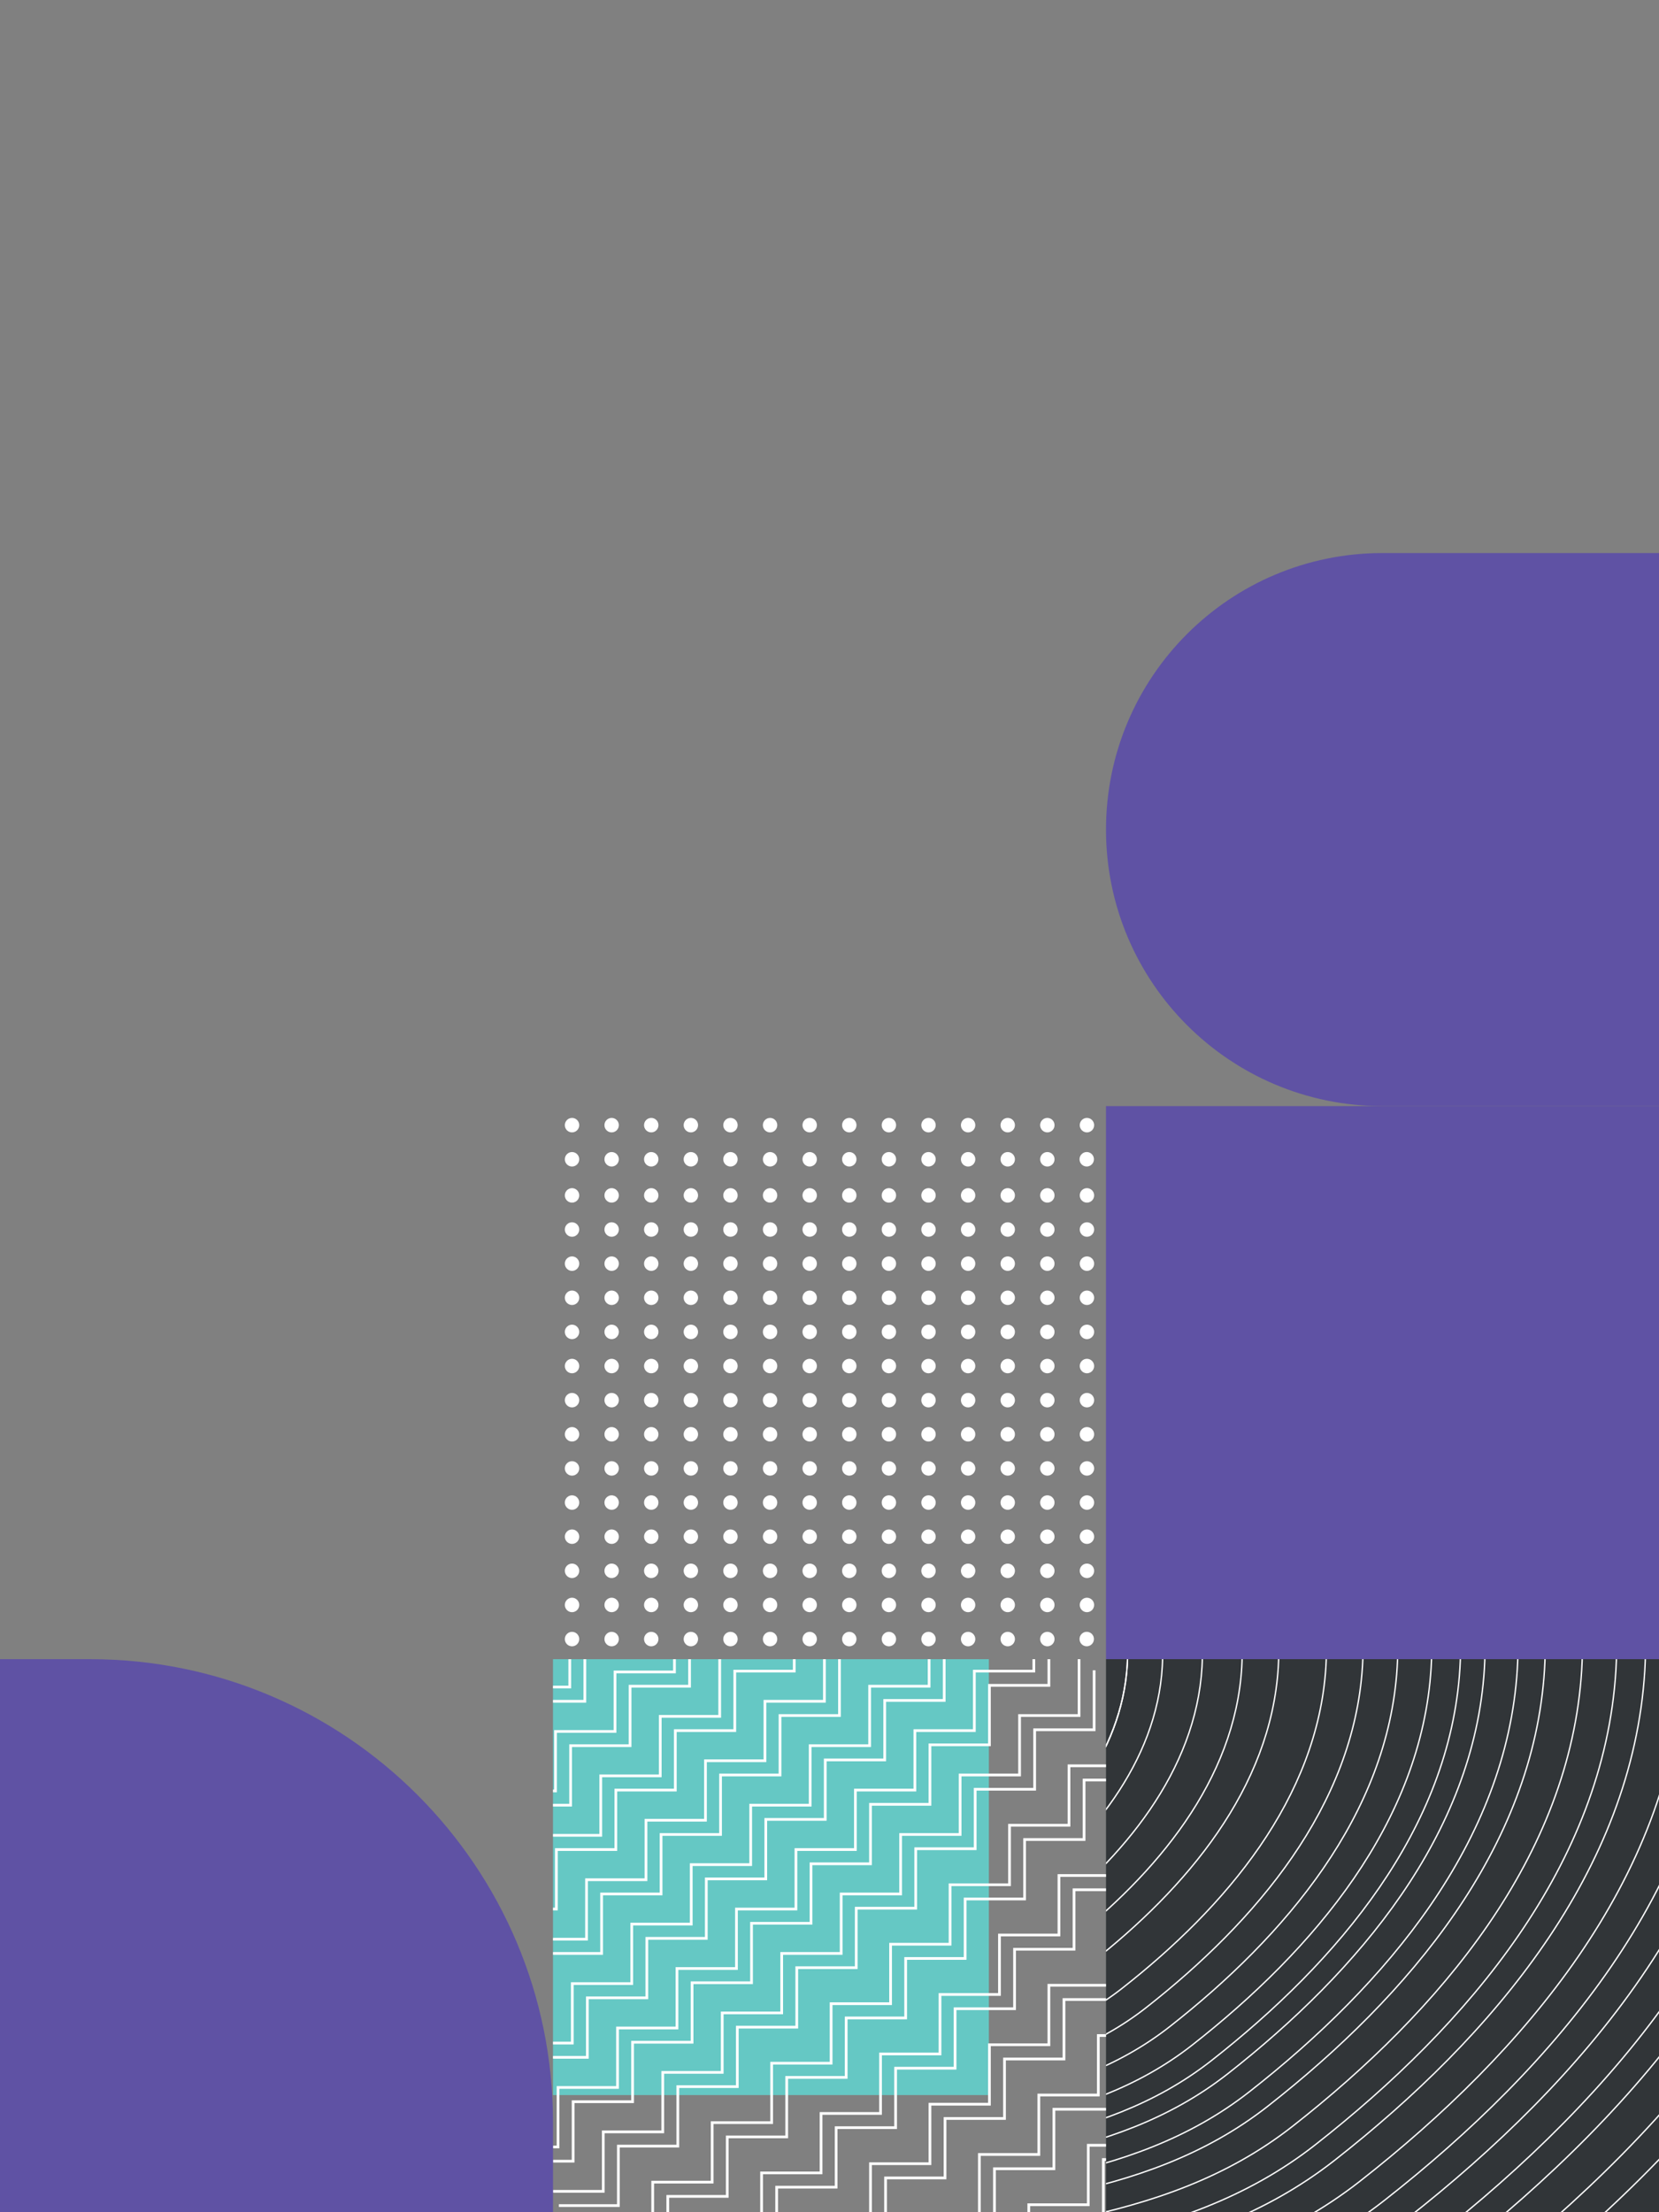
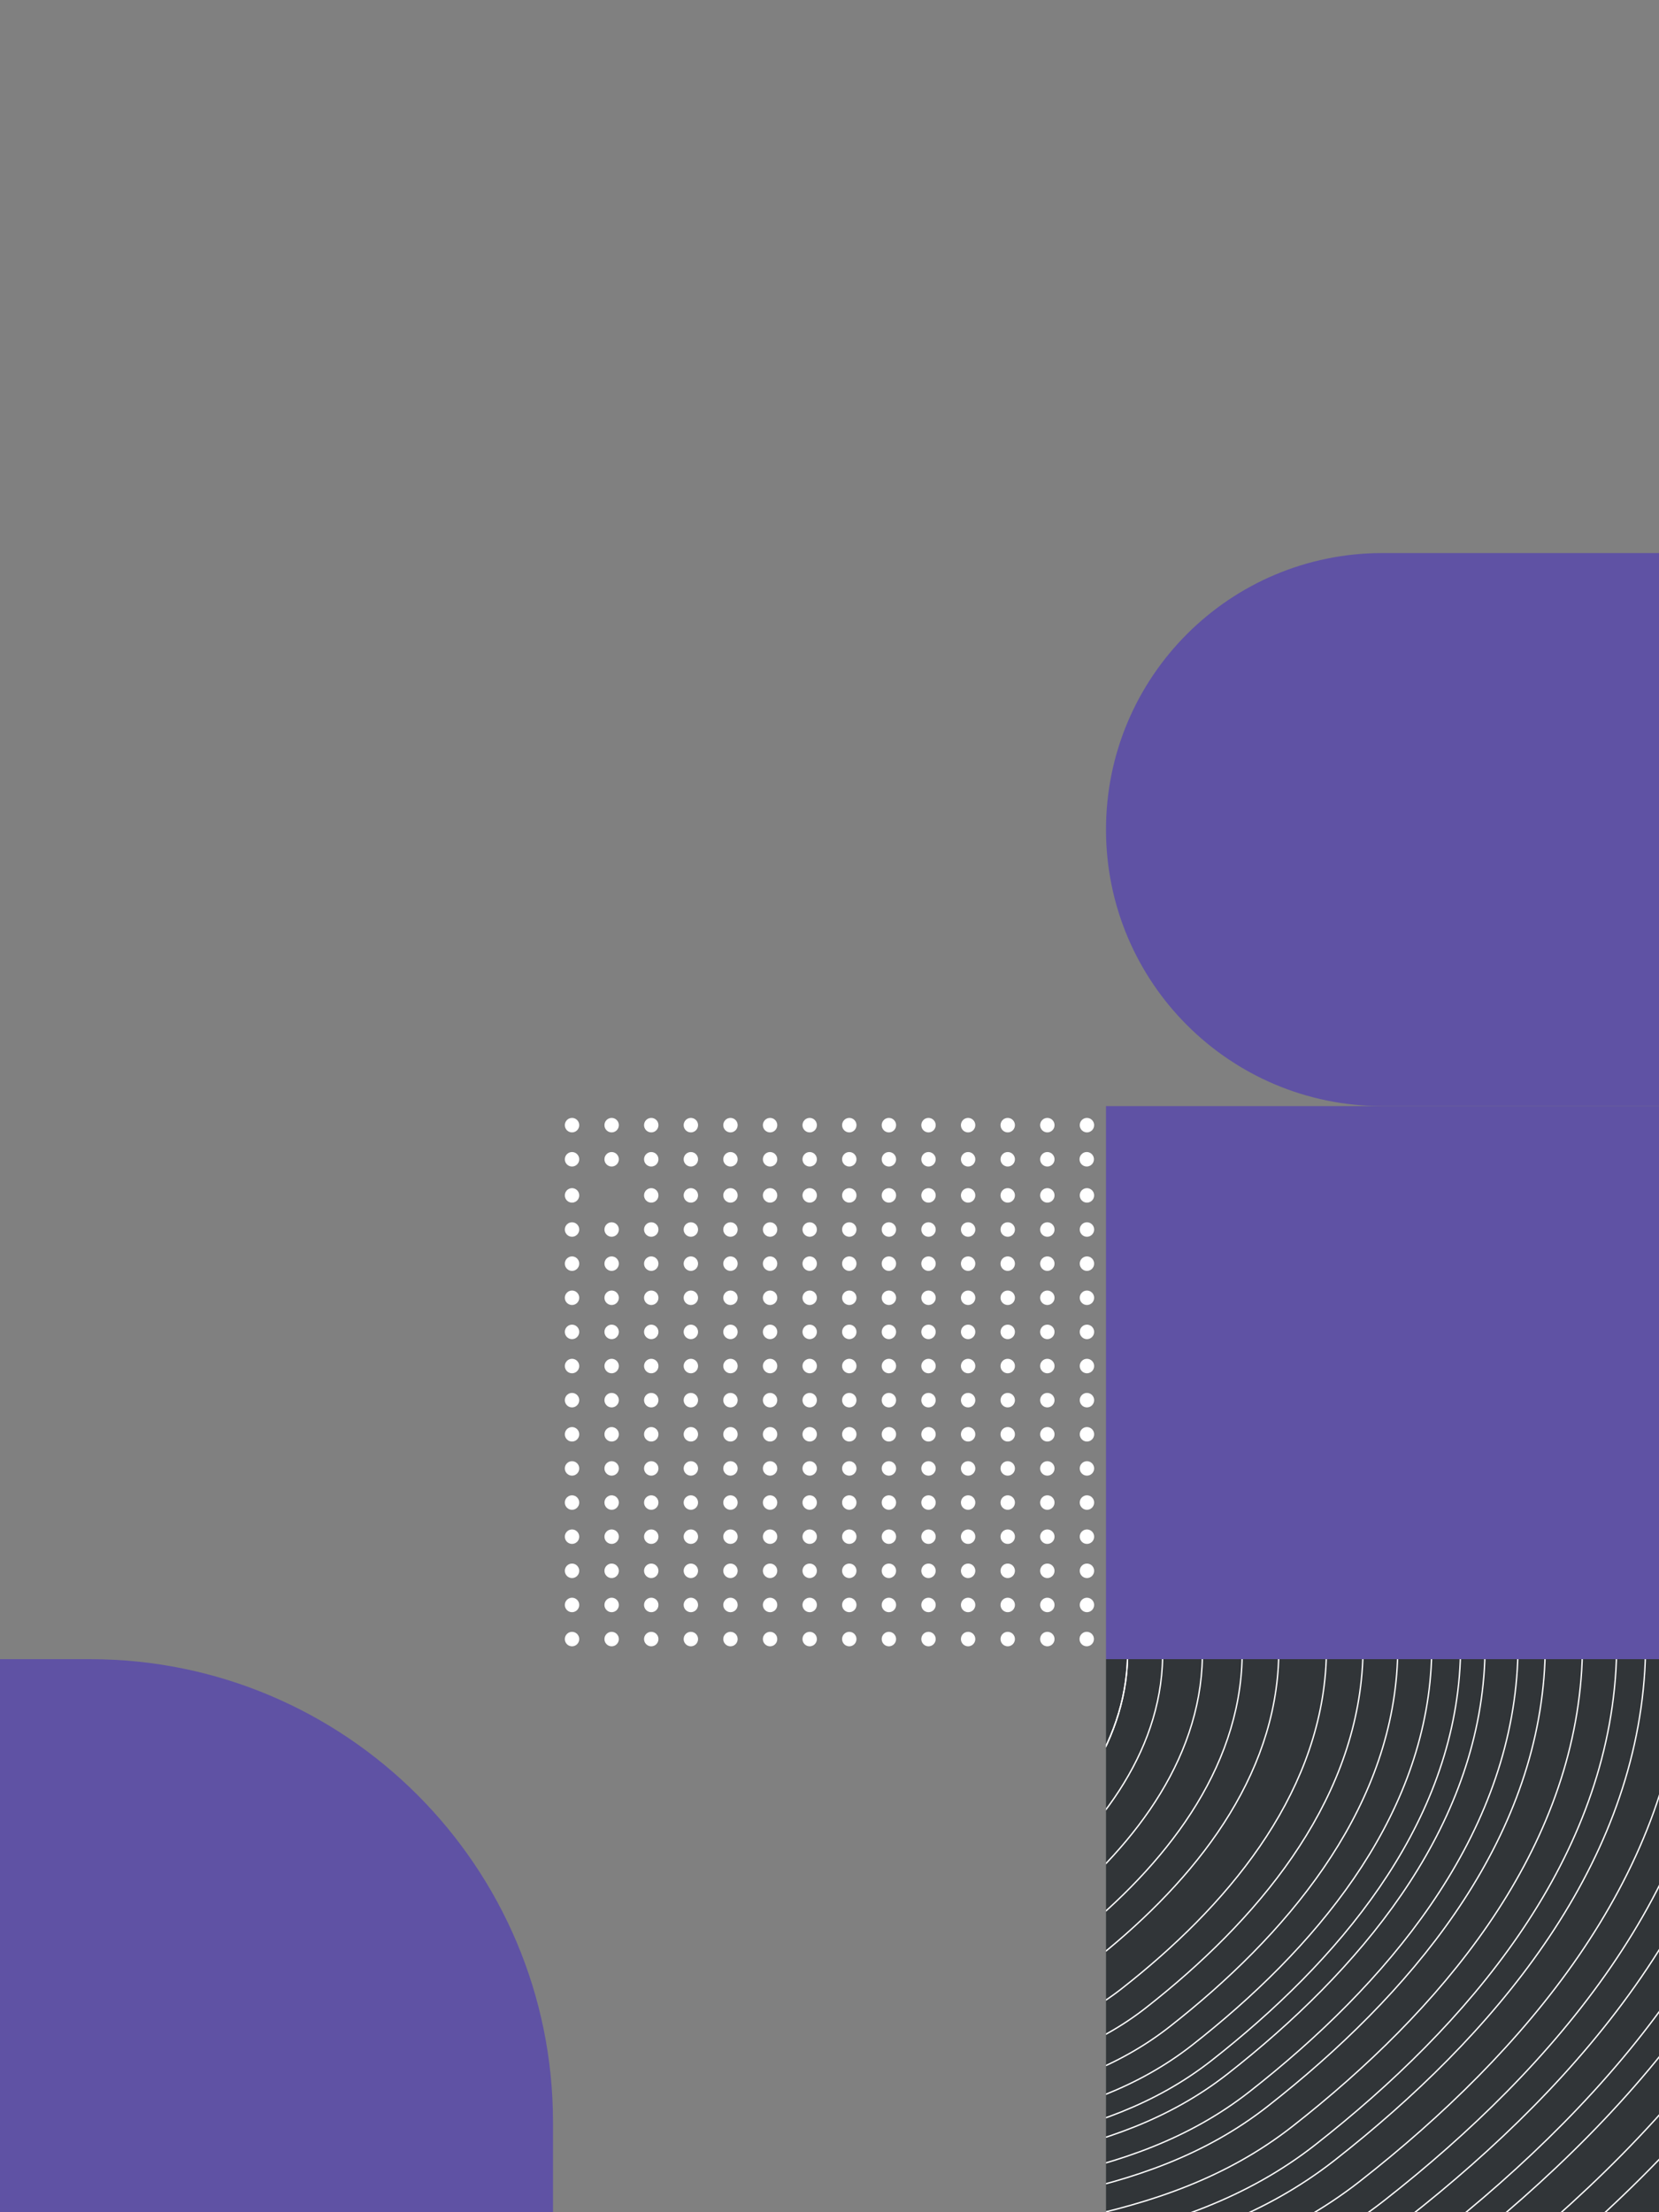
<svg xmlns="http://www.w3.org/2000/svg" width="420" height="560" viewBox="0 0 420 560" fill="none">
  <rect x="0" y="0" width="420" height="560" fill="#808080" stroke="none" />
  <g clip-path="url(#clip0_291_24015)">
    <rect x="280" y="420" width="140" height="140" fill="#313538" />
    <path fill-rule="evenodd" clip-rule="evenodd" d="M301.604 325.881C321.765 356.292 347.209 385.417 344.922 421.874C342.706 457.198 318.038 486.333 290.166 508.204C265.26 527.747 233.447 527.238 202.465 533.656C155.048 543.479 96.206 591.367 64.373 554.977C32.038 518.014 89.085 465.56 101.193 417.887C108.64 388.566 106.613 359.554 120.795 332.818C144.515 288.102 157.814 217.808 208.356 215.869C258.353 213.951 273.99 284.226 301.604 325.881Z" stroke="white" stroke-width="0.345" />
    <path fill-rule="evenodd" clip-rule="evenodd" d="M294.719 331.282C313.767 359.997 337.799 387.502 335.67 421.903C333.607 455.236 310.354 482.711 284.07 503.327C260.584 521.75 230.564 521.245 201.334 527.277C156.597 536.508 101.111 581.653 71.043 547.287C40.502 512.38 94.292 462.926 105.679 417.948C112.683 390.284 110.747 362.904 124.109 337.686C146.456 295.507 158.949 229.182 206.64 227.393C253.817 225.622 268.628 291.952 294.719 331.282Z" stroke="white" stroke-width="0.345" />
    <path fill-rule="evenodd" clip-rule="evenodd" d="M285.727 338.338C303.332 364.844 325.53 390.242 323.614 421.964C321.758 452.701 300.355 478.005 276.148 496.981C254.517 513.937 226.835 513.429 199.891 518.951C158.653 527.402 107.552 568.957 79.779 537.223C51.569 504.99 101.099 459.459 111.537 417.996C117.956 392.495 116.133 367.243 128.419 344.005C148.966 305.14 160.394 243.994 204.366 242.41C247.865 240.842 261.615 302.031 285.727 338.338Z" stroke="white" stroke-width="0.345" />
    <path fill-rule="evenodd" clip-rule="evenodd" d="M278.849 343.729C295.341 368.539 316.128 392.316 314.37 421.983C312.667 450.728 292.677 474.372 270.059 492.094C249.848 507.93 223.959 507.425 198.767 512.561C160.209 520.422 112.464 559.233 86.457 529.523C60.041 499.346 106.313 456.815 116.03 418.046C122.007 394.202 120.275 370.583 131.74 348.862C150.914 312.534 161.536 255.358 202.658 253.923C243.337 252.503 256.261 309.746 278.849 343.729Z" stroke="white" stroke-width="0.345" />
    <path fill-rule="evenodd" clip-rule="evenodd" d="M271.427 349.521C286.689 372.471 305.921 394.468 304.312 421.898C302.752 448.477 284.282 470.329 263.377 486.704C244.698 501.337 220.76 500.857 197.469 505.592C161.822 512.84 117.696 548.702 93.634 521.217C69.193 493.3 111.955 453.997 120.919 418.154C126.433 396.11 124.819 374.269 135.408 354.191C153.119 320.61 162.91 267.746 200.932 266.441C238.543 265.15 250.523 318.087 271.427 349.521Z" stroke="white" stroke-width="0.345" />
    <path fill-rule="evenodd" clip-rule="evenodd" d="M264.002 355.312C278.034 376.402 295.712 396.618 294.251 421.813C292.835 446.225 275.883 466.285 256.693 481.314C239.545 494.742 217.559 494.287 196.169 498.622C163.433 505.258 122.926 538.171 100.808 512.91C78.342 487.253 117.594 451.178 125.806 418.261C130.856 398.016 129.361 377.954 139.074 359.518C155.32 328.684 164.281 280.133 199.203 278.958C233.747 277.795 244.783 326.427 264.002 355.312Z" stroke="white" stroke-width="0.345" />
    <path fill-rule="evenodd" clip-rule="evenodd" d="M257.606 360.237C270.504 379.649 286.765 398.252 285.376 421.474C284.031 443.975 268.373 462.49 250.66 476.372C234.832 488.777 214.568 488.393 194.845 492.424C164.66 498.594 127.27 528.994 106.925 505.751C86.26 482.142 122.5 448.83 130.123 418.48C134.812 399.814 133.467 381.327 142.451 364.32C157.476 335.876 165.816 291.117 198.006 289.976C229.848 288.847 239.94 333.647 257.606 360.237Z" stroke="white" stroke-width="0.345" />
    <path fill-rule="evenodd" clip-rule="evenodd" d="M257.606 360.237C270.504 379.649 286.765 398.252 285.376 421.474C284.031 443.975 268.373 462.49 250.66 476.372C234.832 488.777 214.568 488.393 194.845 492.424C164.66 498.594 127.27 528.994 106.925 505.751C86.26 482.142 122.5 448.83 130.123 418.48C134.812 399.814 133.467 381.327 142.451 364.32C157.476 335.876 165.816 291.117 198.006 289.976C229.848 288.847 239.94 333.647 257.606 360.237Z" stroke="white" stroke-width="0.345" />
    <path fill-rule="evenodd" clip-rule="evenodd" d="M307.946 320.9C329.227 352.975 356.075 383.7 353.707 422.121C351.412 459.348 325.449 490.027 296.101 513.045C269.875 533.614 236.348 533.041 203.705 539.77C153.745 550.068 91.788 600.473 58.198 562.083C24.08 523.088 84.14 467.871 96.845 417.639C104.659 386.745 102.49 356.165 117.405 328.004C142.352 280.903 156.286 206.832 209.548 204.846C262.236 202.882 278.797 276.966 307.946 320.9Z" stroke="white" stroke-width="0.345" />
    <path fill-rule="evenodd" clip-rule="evenodd" d="M314.268 315.977C336.607 349.647 364.791 381.901 362.304 422.232C359.895 461.312 332.641 493.515 301.833 517.679C274.303 539.271 239.109 538.67 204.842 545.733C152.397 556.543 87.359 609.455 52.098 569.155C16.283 528.222 79.33 470.258 92.667 417.528C100.87 385.097 98.593 352.996 114.25 323.434C140.437 273.991 155.064 196.236 210.976 194.151C266.284 192.089 283.668 269.858 314.268 315.977Z" stroke="white" stroke-width="0.345" />
    <path fill-rule="evenodd" clip-rule="evenodd" d="M319.631 311.801C342.869 346.825 372.185 380.375 369.598 422.327C367.092 462.977 338.743 496.476 306.697 521.61C278.06 544.071 241.451 543.445 205.807 550.792C151.253 562.037 83.601 617.075 46.923 575.156C9.668 532.577 75.249 472.283 89.123 417.434C97.655 383.699 95.287 350.308 111.573 319.558C138.813 268.127 154.028 187.246 212.187 185.078C269.718 182.933 287.801 263.828 319.631 311.801Z" stroke="white" stroke-width="0.345" />
    <path fill-rule="evenodd" clip-rule="evenodd" d="M324.185 308.254C348.185 344.427 378.463 379.078 375.792 422.407C373.204 464.392 343.924 498.989 310.826 524.949C281.25 548.146 243.44 547.5 206.626 555.088C150.282 566.702 80.41 623.546 42.529 580.251C4.051 536.275 71.784 474.003 86.113 417.354C94.926 382.512 92.479 348.025 109.3 316.266C137.434 263.148 153.148 179.613 213.215 177.374C272.635 175.158 291.311 258.708 324.185 308.254Z" stroke="white" stroke-width="0.345" />
    <path fill-rule="evenodd" clip-rule="evenodd" d="M330.312 303.483C355.338 341.202 386.91 377.335 384.125 422.515C381.426 466.294 350.895 502.371 316.382 529.44C285.542 553.628 246.115 552.955 207.728 560.867C148.976 572.978 76.117 632.252 36.616 587.106C-3.506 541.25 67.123 476.316 82.064 417.246C91.253 380.915 88.702 344.954 106.242 311.837C135.578 256.448 151.964 169.343 214.599 167.008C276.558 164.698 296.033 251.818 330.312 303.483Z" stroke="white" stroke-width="0.345" />
    <path fill-rule="evenodd" clip-rule="evenodd" d="M335.378 299.538C361.252 338.536 393.895 375.893 391.015 422.605C388.225 467.868 356.659 505.167 320.976 533.154C289.09 558.162 248.327 557.466 208.639 565.646C147.896 578.167 72.567 639.45 31.728 592.775C-9.755 545.364 63.268 478.229 78.715 417.157C88.216 379.594 85.579 342.415 103.713 308.175C134.044 250.909 150.985 160.852 215.743 158.437C279.802 156.049 299.937 246.122 335.378 299.538Z" stroke="white" stroke-width="0.345" />
    <path fill-rule="evenodd" clip-rule="evenodd" d="M342.3 294.147C369.334 334.892 403.438 373.922 400.43 422.727C397.514 470.017 364.534 508.988 327.253 538.228C293.939 564.357 251.35 563.629 209.884 572.176C146.419 585.258 67.717 649.287 25.047 600.52C-18.293 550.986 58 480.843 74.14 417.035C84.067 377.79 81.311 338.945 100.258 303.171C131.947 243.34 149.647 149.248 217.306 146.725C284.235 144.23 305.272 238.338 342.3 294.147Z" stroke="white" stroke-width="0.345" />
    <path fill-rule="evenodd" clip-rule="evenodd" d="M348.665 289.19C376.765 331.542 412.214 372.111 409.087 422.84C406.056 471.994 371.776 512.501 333.025 542.894C298.398 570.053 254.13 569.296 211.029 578.181C145.062 591.778 63.257 658.331 18.906 607.641C-26.143 556.155 53.158 483.247 69.934 416.923C80.251 376.131 77.387 335.754 97.081 298.571C130.019 236.38 148.418 138.579 218.744 135.957C288.311 133.363 310.177 231.182 348.665 289.19Z" stroke="white" stroke-width="0.345" />
    <path fill-rule="evenodd" clip-rule="evenodd" d="M354.042 285.003C383.042 328.711 419.627 370.58 416.399 422.934C413.272 473.664 377.893 515.468 337.901 546.835C302.164 574.864 256.478 574.084 211.996 583.252C143.916 597.285 59.489 665.97 13.717 613.657C-32.775 560.521 49.067 485.277 66.38 416.828C77.028 374.729 74.073 333.059 94.397 294.684C128.391 230.501 147.379 129.566 219.958 126.86C291.754 124.183 314.321 225.136 354.042 285.003Z" stroke="white" stroke-width="0.345" />
    <path fill-rule="evenodd" clip-rule="evenodd" d="M361.194 279.434C391.391 324.947 429.486 368.545 426.125 423.061C422.869 475.885 386.03 519.415 344.386 552.077C307.174 581.264 259.601 580.451 213.282 589.998C142.391 604.611 54.479 676.132 6.816 621.659C-41.596 566.328 43.626 487.978 61.654 416.702C72.742 372.865 69.664 329.474 90.828 289.515C126.225 222.682 145.997 117.579 221.573 114.761C296.334 111.974 319.832 217.095 361.194 279.434Z" stroke="white" stroke-width="0.345" />
    <path fill-rule="evenodd" clip-rule="evenodd" d="M367.914 274.201C399.237 321.41 438.752 366.632 435.266 423.179C431.888 477.972 393.676 523.125 350.48 557.004C311.881 587.278 262.536 586.435 214.49 596.338C140.958 611.495 49.769 685.682 0.331 629.178C-49.886 571.786 38.511 490.516 57.212 416.584C68.713 371.113 65.52 326.105 87.473 284.657C124.189 215.333 144.698 106.314 223.09 103.391C300.637 100.5 325.012 209.538 367.914 274.201Z" stroke="white" stroke-width="0.345" />
    <path fill-rule="evenodd" clip-rule="evenodd" d="M374.225 269.287C406.604 318.088 447.452 364.836 443.848 423.291C440.357 479.932 400.855 526.608 356.203 561.63C316.302 592.925 265.291 592.053 215.625 602.291C139.612 617.959 45.348 694.648 -5.758 636.239C-57.669 576.91 33.711 492.898 53.041 416.473C64.93 369.468 61.63 322.942 84.323 280.095C122.278 208.433 143.479 95.737 224.516 92.715C304.678 89.726 329.875 202.443 374.225 269.287Z" stroke="white" stroke-width="0.345" />
    <path fill-rule="evenodd" clip-rule="evenodd" d="M381.354 263.735C414.927 314.335 457.281 362.807 453.545 423.417C449.924 482.146 408.967 530.543 362.668 566.856C321.296 599.305 268.405 598.401 216.908 609.016C138.092 625.262 40.352 704.778 -12.638 644.215C-66.462 582.7 28.286 495.591 48.33 416.348C60.657 367.61 57.235 319.368 80.765 274.942C120.119 200.638 142.101 83.787 226.126 80.654C309.244 77.555 335.369 194.427 381.354 263.735Z" stroke="white" stroke-width="0.345" />
    <path fill-rule="evenodd" clip-rule="evenodd" d="M387.109 259.253C421.646 311.306 465.215 361.169 461.372 423.518C457.647 483.933 415.514 533.719 367.886 571.074C325.327 604.455 270.918 603.525 217.943 614.445C136.865 631.157 36.32 712.955 -18.191 650.654C-73.56 587.373 23.907 497.764 44.526 416.246C57.207 366.11 53.687 316.484 77.892 270.782C118.376 194.345 140.989 74.14 227.425 70.917C312.929 67.729 339.804 187.956 387.109 259.253Z" stroke="white" stroke-width="0.345" />
    <path fill-rule="evenodd" clip-rule="evenodd" d="M395.083 253.043C430.955 307.109 476.209 358.899 472.217 423.659C468.349 486.41 424.587 538.12 375.118 576.92C330.913 611.591 274.4 610.625 219.377 621.967C135.165 639.325 30.732 724.286 -25.886 659.576C-83.396 593.849 17.84 500.775 39.256 416.106C52.428 364.031 48.771 312.486 73.912 265.018C115.961 185.626 139.448 60.773 229.226 57.426C318.035 54.115 345.95 178.99 395.083 253.043Z" stroke="white" stroke-width="0.345" />
    <path fill-rule="evenodd" clip-rule="evenodd" d="M401.538 248.017C438.491 303.711 485.108 357.062 480.996 423.773C477.011 488.414 431.93 541.683 380.971 581.651C335.434 617.367 277.219 616.372 220.538 628.056C133.788 645.937 26.21 733.458 -32.115 666.798C-91.357 599.09 12.929 503.212 34.99 415.992C48.558 362.348 44.792 309.251 70.69 260.352C114.006 178.568 138.201 49.954 230.684 46.506C322.169 43.095 350.924 171.732 401.538 248.017Z" stroke="white" stroke-width="0.345" />
  </g>
  <g clip-path="url(#clip1_291_24015)">
    <path d="M140 420H250.345V530.345H140V420Z" fill="#65C8C4" />
    <path d="M137.672 554.716H152.728V539.66H167.785V524.604H182.841V509.548H197.897V494.491H212.953V479.435H228.009V464.379H243.065V449.323L258.121 449.323V434.267H273.177V419.211" stroke="white" stroke-width="0.69" />
    <path d="M126.221 543.477H141.277V528.421H156.333V513.365H171.389V498.308H186.445V483.252H201.501V468.196H216.557V453.14H231.614V438.084L246.67 438.084V423.028H261.726V407.972" stroke="white" stroke-width="0.69" />
    <path d="M114.77 532.238H129.826V517.182H144.882V502.125H159.938V487.069H174.994V472.013H190.05V456.957H205.107V441.901H220.163V426.845L235.219 426.845V411.789H250.275V396.733" stroke="white" stroke-width="0.69" />
    <path d="M103.319 520.999H118.375V505.943H133.431V490.886H148.487V475.83H163.543V460.774H178.599V445.718H193.655V430.662H208.711V415.606L223.768 415.606V400.55H238.824V385.494" stroke="white" stroke-width="0.69" />
    <path d="M91.868 509.76H106.924V494.703H121.98V479.647H137.036V464.591H152.092V449.535H167.148V434.479H182.204V419.423H197.26V404.367L212.316 404.367V389.311H227.372V374.255" stroke="white" stroke-width="0.69" />
    <path d="M80.416 498.521H95.473V483.464H110.529V468.408H125.585V453.352H140.641V438.296H155.697V423.24H170.753V408.184H185.809V393.128L200.865 393.128V378.072H215.921V363.016" stroke="white" stroke-width="0.69" />
    <path d="M68.966 487.281H84.022V472.225H99.078V457.169H114.134V442.113H129.19V427.057H144.246V412.001H159.302V396.945H174.358V381.889L189.414 381.889V366.833H204.47V351.777" stroke="white" stroke-width="0.69" />
    <path d="M150.184 567.439H165.24V552.383H180.296V537.327H195.352V522.271H210.408V507.215H225.464V492.159H240.52V477.103H255.576V462.047L270.632 462.047V446.99H285.688V431.934" stroke="white" stroke-width="0.69" />
    <path d="M162.695 580.163H177.751V565.107H192.807V550.05H207.863V534.994H222.919V519.938H237.976V504.882H253.032V489.826H268.088V474.77L283.144 474.77V459.714H298.2V444.658" stroke="white" stroke-width="0.69" />
    <path d="M175.207 592.886H190.263V577.83H205.319V562.774H220.375V547.718H235.431V532.662H250.487V517.606H265.543V502.55H280.599V487.493L295.655 487.493V472.437H310.711V457.381" stroke="white" stroke-width="0.69" />
    <path d="M187.718 605.61H202.774V590.554H217.83V575.497H232.886V560.441H247.942V545.385H262.998V530.329H278.054V515.273L293.11 515.273V500.217L308.166 500.217V485.161H323.223V470.105" stroke="white" stroke-width="0.69" />
    <path d="M200.229 618.333H215.285V603.277H230.341V588.221H245.398V573.165H260.454V558.109H275.51V543.053H290.566V527.996L305.622 527.996V512.94H320.678V497.884H335.734V482.828" stroke="white" stroke-width="0.69" />
    <path d="M141.489 558.321H156.545V543.265H171.601V528.208H186.658V513.152H201.714V498.096H216.77V483.04H231.826V467.984H246.882V452.928L261.938 452.928V437.872H276.994V422.816" stroke="white" stroke-width="0.69" />
    <path d="M130.038 547.082H145.094V532.026H160.15V516.969H175.206V501.913H190.262V486.857H205.319V471.801H220.375V456.745H235.431V441.689L250.487 441.689V426.633H265.543V411.577" stroke="white" stroke-width="0.69" />
    <path d="M118.587 535.843H133.643V520.787H148.699V505.73H163.755V490.674H178.811V475.618H193.867V460.562H208.923V445.506H223.98V430.45L239.036 430.45V415.394H254.092V400.338" stroke="white" stroke-width="0.69" />
    <path d="M107.136 524.604H122.192V509.547H137.248V494.491H152.304V479.435H167.36V464.379H182.416V449.323H197.472V434.267H212.528V419.211L227.584 419.211V404.155H242.641V389.099" stroke="white" stroke-width="0.69" />
    <path d="M95.685 513.365H110.741V498.308H125.797V483.252H140.853V468.196H155.909V453.14H170.965V438.084H186.021V423.028H201.077V407.972L216.134 407.972V392.916H231.19V377.86" stroke="white" stroke-width="0.69" />
    <path d="M84.234 502.125H99.29V487.069H114.346V472.013H129.402V456.957H144.458V441.901H159.514V426.845H174.57V411.789H189.626V396.733L204.682 396.733V381.677H219.738V366.621" stroke="white" stroke-width="0.69" />
    <path d="M72.782 490.886H87.839V475.83H102.895V460.774H117.951V445.718H133.007V430.662H148.063V415.606H163.119V400.55H178.175V385.494L193.231 385.494V370.438H208.287V355.382" stroke="white" stroke-width="0.69" />
    <path d="M154 571.044H169.057V555.988H184.113V540.932H199.169V525.876H214.225V510.82H229.281V495.764H244.337V480.708H259.393V465.652L274.449 465.652V450.595H289.505V435.539" stroke="white" stroke-width="0.69" />
    <path d="M166.512 583.768H181.568V568.712H196.624V553.656H211.68V538.599H226.736V523.543H241.792V508.487H256.849V493.431H271.905V478.375L286.961 478.375V463.319H302.017V448.263" stroke="white" stroke-width="0.69" />
    <path d="M179.023 596.491H194.08V581.435H209.136V566.379H224.192V551.323H239.248V536.267H254.304V521.211H269.36V506.155H284.416V491.098L299.472 491.098V476.042H314.528V460.986" stroke="white" stroke-width="0.69" />
    <path d="M191.535 609.215H206.591V594.159H221.647V579.102H236.703V564.046H251.759V548.99H266.815V533.934H281.871V518.878L296.928 518.878V503.822L311.984 503.822V488.766H327.04V473.71" stroke="white" stroke-width="0.69" />
    <path d="M204.046 621.938H219.102V606.882H234.158V591.826H249.214V576.77H264.271V561.714H279.327V546.658H294.383V531.602L309.439 531.602V516.545H324.495V501.489H339.551V486.433" stroke="white" stroke-width="0.69" />
  </g>
  <path d="M140 560L0 560L1.22392e-05 420L22.759 420C87.509 420 140 472.491 140 537.241L140 560Z" fill="#5F52A4" />
  <path d="M280 210C280 171.34 311.34 140 350 140L420 140V280H350C311.34 280 280 248.66 280 210Z" fill="#5F52A4" />
  <g clip-path="url(#clip2_291_24015)">
    <ellipse cx="275.121" cy="414.909" rx="1.824" ry="1.834" transform="rotate(180 275.121 414.909)" fill="white" />
    <ellipse cx="275.175" cy="406.276" rx="1.823" ry="1.834" transform="rotate(180 275.175 406.276)" fill="white" />
    <ellipse cx="275.175" cy="397.636" rx="1.823" ry="1.834" transform="rotate(180 275.175 397.636)" fill="white" />
    <ellipse cx="275.175" cy="388.996" rx="1.823" ry="1.834" transform="rotate(180 275.175 388.996)" fill="white" />
    <ellipse cx="275.175" cy="380.357" rx="1.823" ry="1.834" transform="rotate(180 275.175 380.357)" fill="white" />
    <ellipse cx="275.175" cy="371.717" rx="1.823" ry="1.834" transform="rotate(180 275.175 371.717)" fill="white" />
    <ellipse cx="275.175" cy="363.077" rx="1.823" ry="1.834" transform="rotate(180 275.175 363.077)" fill="white" />
    <ellipse cx="275.175" cy="354.438" rx="1.823" ry="1.834" transform="rotate(180 275.175 354.438)" fill="white" />
    <ellipse cx="275.175" cy="345.798" rx="1.823" ry="1.834" transform="rotate(180 275.175 345.798)" fill="white" />
    <ellipse cx="275.175" cy="337.158" rx="1.823" ry="1.834" transform="rotate(180 275.175 337.158)" fill="white" />
    <ellipse cx="275.175" cy="328.519" rx="1.823" ry="1.834" transform="rotate(180 275.175 328.519)" fill="white" />
    <ellipse cx="275.175" cy="319.879" rx="1.823" ry="1.834" transform="rotate(180 275.175 319.879)" fill="white" />
    <ellipse cx="275.175" cy="311.239" rx="1.823" ry="1.834" transform="rotate(180 275.175 311.239)" fill="white" />
    <ellipse cx="275.175" cy="302.6" rx="1.823" ry="1.834" transform="rotate(180 275.175 302.6)" fill="white" />
    <ellipse cx="265.148" cy="414.915" rx="1.823" ry="1.834" transform="rotate(180 265.148 414.915)" fill="white" />
    <ellipse cx="265.148" cy="406.276" rx="1.823" ry="1.834" transform="rotate(180 265.148 406.276)" fill="white" />
    <ellipse cx="265.148" cy="397.636" rx="1.823" ry="1.834" transform="rotate(180 265.148 397.636)" fill="white" />
    <ellipse cx="265.148" cy="388.996" rx="1.823" ry="1.834" transform="rotate(180 265.148 388.996)" fill="white" />
    <ellipse cx="265.148" cy="380.357" rx="1.823" ry="1.834" transform="rotate(180 265.148 380.357)" fill="white" />
    <ellipse cx="265.148" cy="371.717" rx="1.823" ry="1.834" transform="rotate(180 265.148 371.717)" fill="white" />
    <ellipse cx="265.148" cy="363.077" rx="1.823" ry="1.834" transform="rotate(180 265.148 363.077)" fill="white" />
    <ellipse cx="265.148" cy="354.438" rx="1.823" ry="1.834" transform="rotate(180 265.148 354.438)" fill="white" />
    <ellipse cx="265.148" cy="345.798" rx="1.823" ry="1.834" transform="rotate(180 265.148 345.798)" fill="white" />
    <ellipse cx="265.148" cy="337.158" rx="1.823" ry="1.834" transform="rotate(180 265.148 337.158)" fill="white" />
    <ellipse cx="265.148" cy="328.519" rx="1.823" ry="1.834" transform="rotate(180 265.148 328.519)" fill="white" />
    <ellipse cx="265.148" cy="319.879" rx="1.823" ry="1.834" transform="rotate(180 265.148 319.879)" fill="white" />
    <ellipse cx="265.148" cy="311.239" rx="1.823" ry="1.834" transform="rotate(180 265.148 311.239)" fill="white" />
    <ellipse cx="265.148" cy="302.6" rx="1.823" ry="1.834" transform="rotate(180 265.148 302.6)" fill="white" />
    <ellipse cx="255.12" cy="414.915" rx="1.823" ry="1.834" transform="rotate(180 255.12 414.915)" fill="white" />
    <ellipse cx="255.12" cy="406.276" rx="1.823" ry="1.834" transform="rotate(180 255.12 406.276)" fill="white" />
    <ellipse cx="255.12" cy="397.636" rx="1.823" ry="1.834" transform="rotate(180 255.12 397.636)" fill="white" />
    <ellipse cx="255.12" cy="388.996" rx="1.823" ry="1.834" transform="rotate(180 255.12 388.996)" fill="white" />
    <ellipse cx="255.12" cy="380.357" rx="1.823" ry="1.834" transform="rotate(180 255.12 380.357)" fill="white" />
    <ellipse cx="255.12" cy="371.717" rx="1.823" ry="1.834" transform="rotate(180 255.12 371.717)" fill="white" />
    <ellipse cx="255.12" cy="363.077" rx="1.823" ry="1.834" transform="rotate(180 255.12 363.077)" fill="white" />
    <ellipse cx="255.12" cy="354.438" rx="1.823" ry="1.834" transform="rotate(180 255.12 354.438)" fill="white" />
    <ellipse cx="255.12" cy="345.798" rx="1.823" ry="1.834" transform="rotate(180 255.12 345.798)" fill="white" />
    <ellipse cx="255.12" cy="337.158" rx="1.823" ry="1.834" transform="rotate(180 255.12 337.158)" fill="white" />
    <ellipse cx="255.12" cy="328.519" rx="1.823" ry="1.834" transform="rotate(180 255.12 328.519)" fill="white" />
    <ellipse cx="255.12" cy="319.879" rx="1.823" ry="1.834" transform="rotate(180 255.12 319.879)" fill="white" />
    <ellipse cx="255.12" cy="311.239" rx="1.823" ry="1.834" transform="rotate(180 255.12 311.239)" fill="white" />
    <ellipse cx="255.12" cy="302.6" rx="1.823" ry="1.834" transform="rotate(180 255.12 302.6)" fill="white" />
    <ellipse cx="245.092" cy="414.915" rx="1.823" ry="1.834" transform="rotate(180 245.092 414.915)" fill="white" />
    <ellipse cx="245.092" cy="406.276" rx="1.823" ry="1.834" transform="rotate(180 245.092 406.276)" fill="white" />
    <ellipse cx="245.092" cy="397.636" rx="1.823" ry="1.834" transform="rotate(180 245.092 397.636)" fill="white" />
    <ellipse cx="245.092" cy="388.996" rx="1.823" ry="1.834" transform="rotate(180 245.092 388.996)" fill="white" />
    <ellipse cx="245.092" cy="380.357" rx="1.823" ry="1.834" transform="rotate(180 245.092 380.357)" fill="white" />
    <ellipse cx="245.092" cy="371.717" rx="1.823" ry="1.834" transform="rotate(180 245.092 371.717)" fill="white" />
    <ellipse cx="245.092" cy="363.077" rx="1.823" ry="1.834" transform="rotate(180 245.092 363.077)" fill="white" />
    <ellipse cx="245.092" cy="354.438" rx="1.823" ry="1.834" transform="rotate(180 245.092 354.438)" fill="white" />
    <ellipse cx="245.092" cy="345.798" rx="1.823" ry="1.834" transform="rotate(180 245.092 345.798)" fill="white" />
    <ellipse cx="245.092" cy="337.158" rx="1.823" ry="1.834" transform="rotate(180 245.092 337.158)" fill="white" />
    <ellipse cx="245.092" cy="328.519" rx="1.823" ry="1.834" transform="rotate(180 245.092 328.519)" fill="white" />
    <ellipse cx="245.092" cy="319.879" rx="1.823" ry="1.834" transform="rotate(180 245.092 319.879)" fill="white" />
    <ellipse cx="245.092" cy="311.239" rx="1.823" ry="1.834" transform="rotate(180 245.092 311.239)" fill="white" />
    <ellipse cx="245.092" cy="302.6" rx="1.823" ry="1.834" transform="rotate(180 245.092 302.6)" fill="white" />
    <ellipse cx="235.065" cy="414.915" rx="1.823" ry="1.834" transform="rotate(180 235.065 414.915)" fill="white" />
    <ellipse cx="235.065" cy="406.276" rx="1.823" ry="1.834" transform="rotate(180 235.065 406.276)" fill="white" />
    <ellipse cx="235.065" cy="397.636" rx="1.823" ry="1.834" transform="rotate(180 235.065 397.636)" fill="white" />
    <ellipse cx="235.065" cy="388.996" rx="1.823" ry="1.834" transform="rotate(180 235.065 388.996)" fill="white" />
    <ellipse cx="235.065" cy="380.357" rx="1.823" ry="1.834" transform="rotate(180 235.065 380.357)" fill="white" />
    <ellipse cx="235.065" cy="371.717" rx="1.823" ry="1.834" transform="rotate(180 235.065 371.717)" fill="white" />
    <ellipse cx="235.065" cy="363.077" rx="1.823" ry="1.834" transform="rotate(180 235.065 363.077)" fill="white" />
    <ellipse cx="235.065" cy="354.438" rx="1.823" ry="1.834" transform="rotate(180 235.065 354.438)" fill="white" />
    <ellipse cx="235.065" cy="345.798" rx="1.823" ry="1.834" transform="rotate(180 235.065 345.798)" fill="white" />
    <ellipse cx="235.065" cy="337.158" rx="1.823" ry="1.834" transform="rotate(180 235.065 337.158)" fill="white" />
    <ellipse cx="235.065" cy="328.519" rx="1.823" ry="1.834" transform="rotate(180 235.065 328.519)" fill="white" />
    <ellipse cx="235.065" cy="319.879" rx="1.823" ry="1.834" transform="rotate(180 235.065 319.879)" fill="white" />
    <ellipse cx="235.065" cy="311.239" rx="1.823" ry="1.834" transform="rotate(180 235.065 311.239)" fill="white" />
    <ellipse cx="235.065" cy="302.6" rx="1.823" ry="1.834" transform="rotate(180 235.065 302.6)" fill="white" />
    <ellipse cx="225.038" cy="414.915" rx="1.823" ry="1.834" transform="rotate(180 225.038 414.915)" fill="white" />
    <ellipse cx="225.038" cy="406.276" rx="1.823" ry="1.834" transform="rotate(180 225.038 406.276)" fill="white" />
    <ellipse cx="225.038" cy="397.636" rx="1.823" ry="1.834" transform="rotate(180 225.038 397.636)" fill="white" />
    <ellipse cx="225.038" cy="388.996" rx="1.823" ry="1.834" transform="rotate(180 225.038 388.996)" fill="white" />
    <ellipse cx="225.038" cy="380.357" rx="1.823" ry="1.834" transform="rotate(180 225.038 380.357)" fill="white" />
    <ellipse cx="225.038" cy="371.717" rx="1.823" ry="1.834" transform="rotate(180 225.038 371.717)" fill="white" />
    <ellipse cx="225.038" cy="363.077" rx="1.823" ry="1.834" transform="rotate(180 225.038 363.077)" fill="white" />
    <ellipse cx="225.038" cy="354.438" rx="1.823" ry="1.834" transform="rotate(180 225.038 354.438)" fill="white" />
    <ellipse cx="225.038" cy="345.798" rx="1.823" ry="1.834" transform="rotate(180 225.038 345.798)" fill="white" />
    <ellipse cx="225.038" cy="337.158" rx="1.823" ry="1.834" transform="rotate(180 225.038 337.158)" fill="white" />
    <ellipse cx="225.038" cy="328.519" rx="1.823" ry="1.834" transform="rotate(180 225.038 328.519)" fill="white" />
    <ellipse cx="225.038" cy="319.879" rx="1.823" ry="1.834" transform="rotate(180 225.038 319.879)" fill="white" />
    <ellipse cx="225.038" cy="311.239" rx="1.823" ry="1.834" transform="rotate(180 225.038 311.239)" fill="white" />
    <ellipse cx="225.038" cy="302.6" rx="1.823" ry="1.834" transform="rotate(180 225.038 302.6)" fill="white" />
    <ellipse cx="215.01" cy="414.915" rx="1.823" ry="1.834" transform="rotate(180 215.01 414.915)" fill="white" />
    <ellipse cx="215.01" cy="406.276" rx="1.823" ry="1.834" transform="rotate(180 215.01 406.276)" fill="white" />
    <ellipse cx="215.01" cy="397.636" rx="1.823" ry="1.834" transform="rotate(180 215.01 397.636)" fill="white" />
    <ellipse cx="215.01" cy="388.996" rx="1.823" ry="1.834" transform="rotate(180 215.01 388.996)" fill="white" />
    <ellipse cx="215.01" cy="380.357" rx="1.823" ry="1.834" transform="rotate(180 215.01 380.357)" fill="white" />
    <ellipse cx="215.01" cy="371.717" rx="1.823" ry="1.834" transform="rotate(180 215.01 371.717)" fill="white" />
    <ellipse cx="215.01" cy="363.077" rx="1.823" ry="1.834" transform="rotate(180 215.01 363.077)" fill="white" />
    <ellipse cx="215.01" cy="354.438" rx="1.823" ry="1.834" transform="rotate(180 215.01 354.438)" fill="white" />
    <ellipse cx="215.01" cy="345.798" rx="1.823" ry="1.834" transform="rotate(180 215.01 345.798)" fill="white" />
    <ellipse cx="215.01" cy="337.158" rx="1.823" ry="1.834" transform="rotate(180 215.01 337.158)" fill="white" />
    <ellipse cx="215.01" cy="328.519" rx="1.823" ry="1.834" transform="rotate(180 215.01 328.519)" fill="white" />
    <ellipse cx="215.01" cy="319.879" rx="1.823" ry="1.834" transform="rotate(180 215.01 319.879)" fill="white" />
    <ellipse cx="215.01" cy="311.239" rx="1.823" ry="1.834" transform="rotate(180 215.01 311.239)" fill="white" />
    <ellipse cx="215.01" cy="302.6" rx="1.823" ry="1.834" transform="rotate(180 215.01 302.6)" fill="white" />
    <ellipse cx="204.983" cy="414.915" rx="1.823" ry="1.834" transform="rotate(180 204.983 414.915)" fill="white" />
    <ellipse cx="204.983" cy="406.276" rx="1.823" ry="1.834" transform="rotate(180 204.983 406.276)" fill="white" />
    <ellipse cx="204.983" cy="397.636" rx="1.823" ry="1.834" transform="rotate(180 204.983 397.636)" fill="white" />
    <ellipse cx="204.983" cy="388.996" rx="1.823" ry="1.834" transform="rotate(180 204.983 388.996)" fill="white" />
    <ellipse cx="204.983" cy="380.357" rx="1.823" ry="1.834" transform="rotate(180 204.983 380.357)" fill="white" />
    <ellipse cx="204.983" cy="371.717" rx="1.823" ry="1.834" transform="rotate(180 204.983 371.717)" fill="white" />
    <ellipse cx="204.983" cy="363.077" rx="1.823" ry="1.834" transform="rotate(180 204.983 363.077)" fill="white" />
    <ellipse cx="204.983" cy="354.438" rx="1.823" ry="1.834" transform="rotate(180 204.983 354.438)" fill="white" />
    <ellipse cx="204.983" cy="345.798" rx="1.823" ry="1.834" transform="rotate(180 204.983 345.798)" fill="white" />
    <ellipse cx="204.983" cy="337.158" rx="1.823" ry="1.834" transform="rotate(180 204.983 337.158)" fill="white" />
    <ellipse cx="204.983" cy="328.519" rx="1.823" ry="1.834" transform="rotate(180 204.983 328.519)" fill="white" />
    <ellipse cx="204.983" cy="319.879" rx="1.823" ry="1.834" transform="rotate(180 204.983 319.879)" fill="white" />
    <ellipse cx="204.983" cy="311.239" rx="1.823" ry="1.834" transform="rotate(180 204.983 311.239)" fill="white" />
    <ellipse cx="204.983" cy="302.6" rx="1.823" ry="1.834" transform="rotate(180 204.983 302.6)" fill="white" />
    <ellipse cx="194.955" cy="414.915" rx="1.823" ry="1.834" transform="rotate(180 194.955 414.915)" fill="white" />
    <ellipse cx="194.955" cy="406.276" rx="1.823" ry="1.834" transform="rotate(180 194.955 406.276)" fill="white" />
    <ellipse cx="194.955" cy="397.636" rx="1.823" ry="1.834" transform="rotate(180 194.955 397.636)" fill="white" />
    <ellipse cx="194.955" cy="388.996" rx="1.823" ry="1.834" transform="rotate(180 194.955 388.996)" fill="white" />
    <ellipse cx="194.955" cy="380.357" rx="1.823" ry="1.834" transform="rotate(180 194.955 380.357)" fill="white" />
    <ellipse cx="194.955" cy="371.717" rx="1.823" ry="1.834" transform="rotate(180 194.955 371.717)" fill="white" />
    <ellipse cx="194.955" cy="363.077" rx="1.823" ry="1.834" transform="rotate(180 194.955 363.077)" fill="white" />
    <ellipse cx="194.955" cy="354.438" rx="1.823" ry="1.834" transform="rotate(180 194.955 354.438)" fill="white" />
    <ellipse cx="194.955" cy="345.798" rx="1.823" ry="1.834" transform="rotate(180 194.955 345.798)" fill="white" />
    <ellipse cx="194.955" cy="337.158" rx="1.823" ry="1.834" transform="rotate(180 194.955 337.158)" fill="white" />
    <ellipse cx="194.955" cy="328.519" rx="1.823" ry="1.834" transform="rotate(180 194.955 328.519)" fill="white" />
    <ellipse cx="194.955" cy="319.879" rx="1.823" ry="1.834" transform="rotate(180 194.955 319.879)" fill="white" />
    <ellipse cx="194.955" cy="311.239" rx="1.823" ry="1.834" transform="rotate(180 194.955 311.239)" fill="white" />
    <ellipse cx="194.955" cy="302.6" rx="1.823" ry="1.834" transform="rotate(180 194.955 302.6)" fill="white" />
    <ellipse cx="184.928" cy="414.915" rx="1.823" ry="1.834" transform="rotate(180 184.928 414.915)" fill="white" />
    <ellipse cx="184.928" cy="406.276" rx="1.823" ry="1.834" transform="rotate(180 184.928 406.276)" fill="white" />
    <ellipse cx="184.928" cy="397.636" rx="1.823" ry="1.834" transform="rotate(180 184.928 397.636)" fill="white" />
    <ellipse cx="184.928" cy="388.996" rx="1.823" ry="1.834" transform="rotate(180 184.928 388.996)" fill="white" />
    <ellipse cx="184.928" cy="380.357" rx="1.823" ry="1.834" transform="rotate(180 184.928 380.357)" fill="white" />
    <ellipse cx="184.928" cy="371.717" rx="1.823" ry="1.834" transform="rotate(180 184.928 371.717)" fill="white" />
    <ellipse cx="184.928" cy="363.077" rx="1.823" ry="1.834" transform="rotate(180 184.928 363.077)" fill="white" />
    <ellipse cx="184.928" cy="354.438" rx="1.823" ry="1.834" transform="rotate(180 184.928 354.438)" fill="white" />
    <ellipse cx="184.928" cy="345.798" rx="1.823" ry="1.834" transform="rotate(180 184.928 345.798)" fill="white" />
    <ellipse cx="184.928" cy="337.158" rx="1.823" ry="1.834" transform="rotate(180 184.928 337.158)" fill="white" />
    <ellipse cx="184.928" cy="328.519" rx="1.823" ry="1.834" transform="rotate(180 184.928 328.519)" fill="white" />
    <ellipse cx="184.928" cy="319.879" rx="1.823" ry="1.834" transform="rotate(180 184.928 319.879)" fill="white" />
    <ellipse cx="184.928" cy="311.239" rx="1.823" ry="1.834" transform="rotate(180 184.928 311.239)" fill="white" />
    <ellipse cx="184.928" cy="302.6" rx="1.823" ry="1.834" transform="rotate(180 184.928 302.6)" fill="white" />
    <ellipse cx="174.901" cy="414.915" rx="1.823" ry="1.834" transform="rotate(180 174.901 414.915)" fill="white" />
    <ellipse cx="174.901" cy="406.276" rx="1.823" ry="1.834" transform="rotate(180 174.901 406.276)" fill="white" />
    <ellipse cx="174.901" cy="397.636" rx="1.823" ry="1.834" transform="rotate(180 174.901 397.636)" fill="white" />
    <ellipse cx="174.901" cy="388.996" rx="1.823" ry="1.834" transform="rotate(180 174.901 388.996)" fill="white" />
    <ellipse cx="174.901" cy="380.357" rx="1.823" ry="1.834" transform="rotate(180 174.901 380.357)" fill="white" />
    <ellipse cx="174.901" cy="371.717" rx="1.823" ry="1.834" transform="rotate(180 174.901 371.717)" fill="white" />
    <ellipse cx="174.901" cy="363.077" rx="1.823" ry="1.834" transform="rotate(180 174.901 363.077)" fill="white" />
    <ellipse cx="174.901" cy="354.438" rx="1.823" ry="1.834" transform="rotate(180 174.901 354.438)" fill="white" />
    <ellipse cx="174.901" cy="345.798" rx="1.823" ry="1.834" transform="rotate(180 174.901 345.798)" fill="white" />
    <ellipse cx="174.901" cy="337.158" rx="1.823" ry="1.834" transform="rotate(180 174.901 337.158)" fill="white" />
    <ellipse cx="174.901" cy="328.519" rx="1.823" ry="1.834" transform="rotate(180 174.901 328.519)" fill="white" />
    <ellipse cx="174.901" cy="319.879" rx="1.823" ry="1.834" transform="rotate(180 174.901 319.879)" fill="white" />
    <ellipse cx="174.901" cy="311.239" rx="1.823" ry="1.834" transform="rotate(180 174.901 311.239)" fill="white" />
    <ellipse cx="174.901" cy="302.6" rx="1.823" ry="1.834" transform="rotate(180 174.901 302.6)" fill="white" />
    <ellipse cx="164.873" cy="414.915" rx="1.823" ry="1.834" transform="rotate(180 164.873 414.915)" fill="white" />
    <ellipse cx="164.873" cy="406.276" rx="1.823" ry="1.834" transform="rotate(180 164.873 406.276)" fill="white" />
    <ellipse cx="164.873" cy="397.636" rx="1.823" ry="1.834" transform="rotate(180 164.873 397.636)" fill="white" />
    <ellipse cx="164.873" cy="388.996" rx="1.823" ry="1.834" transform="rotate(180 164.873 388.996)" fill="white" />
    <ellipse cx="164.873" cy="380.357" rx="1.823" ry="1.834" transform="rotate(180 164.873 380.357)" fill="white" />
    <ellipse cx="164.873" cy="371.717" rx="1.823" ry="1.834" transform="rotate(180 164.873 371.717)" fill="white" />
    <ellipse cx="164.873" cy="363.077" rx="1.823" ry="1.834" transform="rotate(180 164.873 363.077)" fill="white" />
    <ellipse cx="164.873" cy="354.438" rx="1.823" ry="1.834" transform="rotate(180 164.873 354.438)" fill="white" />
    <ellipse cx="164.873" cy="345.798" rx="1.823" ry="1.834" transform="rotate(180 164.873 345.798)" fill="white" />
    <ellipse cx="164.873" cy="337.158" rx="1.823" ry="1.834" transform="rotate(180 164.873 337.158)" fill="white" />
    <ellipse cx="164.873" cy="328.519" rx="1.823" ry="1.834" transform="rotate(180 164.873 328.519)" fill="white" />
    <ellipse cx="164.873" cy="319.879" rx="1.823" ry="1.834" transform="rotate(180 164.873 319.879)" fill="white" />
    <ellipse cx="164.873" cy="311.239" rx="1.823" ry="1.834" transform="rotate(180 164.873 311.239)" fill="white" />
    <ellipse cx="164.873" cy="302.6" rx="1.823" ry="1.834" transform="rotate(180 164.873 302.6)" fill="white" />
    <ellipse cx="154.846" cy="414.915" rx="1.823" ry="1.834" transform="rotate(180 154.846 414.915)" fill="white" />
    <ellipse cx="154.846" cy="406.276" rx="1.823" ry="1.834" transform="rotate(180 154.846 406.276)" fill="white" />
    <ellipse cx="154.846" cy="397.636" rx="1.823" ry="1.834" transform="rotate(180 154.846 397.636)" fill="white" />
    <ellipse cx="154.846" cy="388.996" rx="1.823" ry="1.834" transform="rotate(180 154.846 388.996)" fill="white" />
    <ellipse cx="154.846" cy="380.357" rx="1.823" ry="1.834" transform="rotate(180 154.846 380.357)" fill="white" />
    <ellipse cx="154.846" cy="371.717" rx="1.823" ry="1.834" transform="rotate(180 154.846 371.717)" fill="white" />
    <ellipse cx="154.846" cy="363.077" rx="1.823" ry="1.834" transform="rotate(180 154.846 363.077)" fill="white" />
    <ellipse cx="154.846" cy="354.438" rx="1.823" ry="1.834" transform="rotate(180 154.846 354.438)" fill="white" />
    <ellipse cx="154.846" cy="345.798" rx="1.823" ry="1.834" transform="rotate(180 154.846 345.798)" fill="white" />
    <ellipse cx="154.846" cy="337.158" rx="1.823" ry="1.834" transform="rotate(180 154.846 337.158)" fill="white" />
    <ellipse cx="154.846" cy="328.519" rx="1.823" ry="1.834" transform="rotate(180 154.846 328.519)" fill="white" />
    <ellipse cx="154.846" cy="319.879" rx="1.823" ry="1.834" transform="rotate(180 154.846 319.879)" fill="white" />
    <ellipse cx="154.846" cy="311.239" rx="1.823" ry="1.834" transform="rotate(180 154.846 311.239)" fill="white" />
-     <ellipse cx="154.846" cy="302.6" rx="1.823" ry="1.834" transform="rotate(180 154.846 302.6)" fill="white" />
    <ellipse cx="144.818" cy="414.915" rx="1.823" ry="1.834" transform="rotate(180 144.818 414.915)" fill="white" />
    <ellipse cx="144.818" cy="406.276" rx="1.823" ry="1.834" transform="rotate(180 144.818 406.276)" fill="white" />
    <ellipse cx="144.818" cy="397.636" rx="1.823" ry="1.834" transform="rotate(180 144.818 397.636)" fill="white" />
    <ellipse cx="144.818" cy="388.996" rx="1.823" ry="1.834" transform="rotate(180 144.818 388.996)" fill="white" />
    <ellipse cx="144.818" cy="380.357" rx="1.823" ry="1.834" transform="rotate(180 144.818 380.357)" fill="white" />
    <ellipse cx="144.818" cy="371.717" rx="1.823" ry="1.834" transform="rotate(180 144.818 371.717)" fill="white" />
    <ellipse cx="144.818" cy="363.077" rx="1.823" ry="1.834" transform="rotate(180 144.818 363.077)" fill="white" />
    <ellipse cx="144.818" cy="354.438" rx="1.823" ry="1.834" transform="rotate(180 144.818 354.438)" fill="white" />
    <ellipse cx="144.818" cy="345.798" rx="1.823" ry="1.834" transform="rotate(180 144.818 345.798)" fill="white" />
    <ellipse cx="144.818" cy="337.158" rx="1.823" ry="1.834" transform="rotate(180 144.818 337.158)" fill="white" />
    <ellipse cx="144.818" cy="328.519" rx="1.823" ry="1.834" transform="rotate(180 144.818 328.519)" fill="white" />
    <ellipse cx="144.818" cy="319.879" rx="1.823" ry="1.834" transform="rotate(180 144.818 319.879)" fill="white" />
    <ellipse cx="144.818" cy="311.24" rx="1.823" ry="1.834" transform="rotate(180 144.818 311.24)" fill="white" />
    <ellipse cx="144.818" cy="302.6" rx="1.823" ry="1.834" transform="rotate(180 144.818 302.6)" fill="white" />
    <ellipse cx="275.121" cy="293.455" rx="1.824" ry="1.834" transform="rotate(180 275.121 293.455)" fill="white" />
    <ellipse cx="275.175" cy="284.821" rx="1.823" ry="1.834" transform="rotate(180 275.175 284.821)" fill="white" />
    <ellipse cx="265.148" cy="293.461" rx="1.823" ry="1.834" transform="rotate(180 265.148 293.461)" fill="white" />
    <ellipse cx="265.148" cy="284.821" rx="1.823" ry="1.834" transform="rotate(180 265.148 284.821)" fill="white" />
    <ellipse cx="255.12" cy="293.461" rx="1.823" ry="1.834" transform="rotate(180 255.12 293.461)" fill="white" />
    <ellipse cx="255.12" cy="284.821" rx="1.823" ry="1.834" transform="rotate(180 255.12 284.821)" fill="white" />
    <ellipse cx="245.092" cy="293.461" rx="1.823" ry="1.834" transform="rotate(180 245.092 293.461)" fill="white" />
    <ellipse cx="245.092" cy="284.821" rx="1.823" ry="1.834" transform="rotate(180 245.092 284.821)" fill="white" />
    <ellipse cx="235.065" cy="293.461" rx="1.823" ry="1.834" transform="rotate(180 235.065 293.461)" fill="white" />
    <ellipse cx="235.065" cy="284.821" rx="1.823" ry="1.834" transform="rotate(180 235.065 284.821)" fill="white" />
    <ellipse cx="225.038" cy="293.461" rx="1.823" ry="1.834" transform="rotate(180 225.038 293.461)" fill="white" />
    <ellipse cx="225.038" cy="284.821" rx="1.823" ry="1.834" transform="rotate(180 225.038 284.821)" fill="white" />
    <ellipse cx="215.01" cy="293.461" rx="1.823" ry="1.834" transform="rotate(180 215.01 293.461)" fill="white" />
    <ellipse cx="215.01" cy="284.821" rx="1.823" ry="1.834" transform="rotate(180 215.01 284.821)" fill="white" />
    <ellipse cx="204.983" cy="293.461" rx="1.823" ry="1.834" transform="rotate(180 204.983 293.461)" fill="white" />
    <ellipse cx="204.983" cy="284.821" rx="1.823" ry="1.834" transform="rotate(180 204.983 284.821)" fill="white" />
    <ellipse cx="194.955" cy="293.461" rx="1.823" ry="1.834" transform="rotate(180 194.955 293.461)" fill="white" />
    <ellipse cx="194.955" cy="284.821" rx="1.823" ry="1.834" transform="rotate(180 194.955 284.821)" fill="white" />
    <ellipse cx="184.928" cy="293.461" rx="1.823" ry="1.834" transform="rotate(180 184.928 293.461)" fill="white" />
    <ellipse cx="184.928" cy="284.821" rx="1.823" ry="1.834" transform="rotate(180 184.928 284.821)" fill="white" />
    <ellipse cx="174.901" cy="293.461" rx="1.823" ry="1.834" transform="rotate(180 174.901 293.461)" fill="white" />
    <ellipse cx="174.901" cy="284.821" rx="1.823" ry="1.834" transform="rotate(180 174.901 284.821)" fill="white" />
    <ellipse cx="164.873" cy="293.461" rx="1.823" ry="1.834" transform="rotate(180 164.873 293.461)" fill="white" />
    <ellipse cx="164.873" cy="284.821" rx="1.823" ry="1.834" transform="rotate(180 164.873 284.821)" fill="white" />
    <ellipse cx="154.846" cy="293.461" rx="1.823" ry="1.834" transform="rotate(180 154.846 293.461)" fill="white" />
    <ellipse cx="154.846" cy="284.821" rx="1.823" ry="1.834" transform="rotate(180 154.846 284.821)" fill="white" />
    <ellipse cx="144.818" cy="293.461" rx="1.823" ry="1.834" transform="rotate(180 144.818 293.461)" fill="white" />
    <ellipse cx="144.818" cy="284.821" rx="1.823" ry="1.834" transform="rotate(180 144.818 284.821)" fill="white" />
  </g>
  <rect x="280" y="420" width="140" height="140" transform="rotate(-90 280 420)" fill="#5F52A4" />
  <defs>
    <clipPath id="clip0_291_24015">
      <rect width="140" height="140" fill="white" transform="translate(280 420)" />
    </clipPath>
    <clipPath id="clip1_291_24015">
-       <rect width="140" height="140" fill="white" transform="translate(140 420)" />
-     </clipPath>
+       </clipPath>
    <clipPath id="clip2_291_24015">
      <rect width="140" height="140" fill="white" transform="translate(280 420) rotate(180)" />
    </clipPath>
  </defs>
</svg>